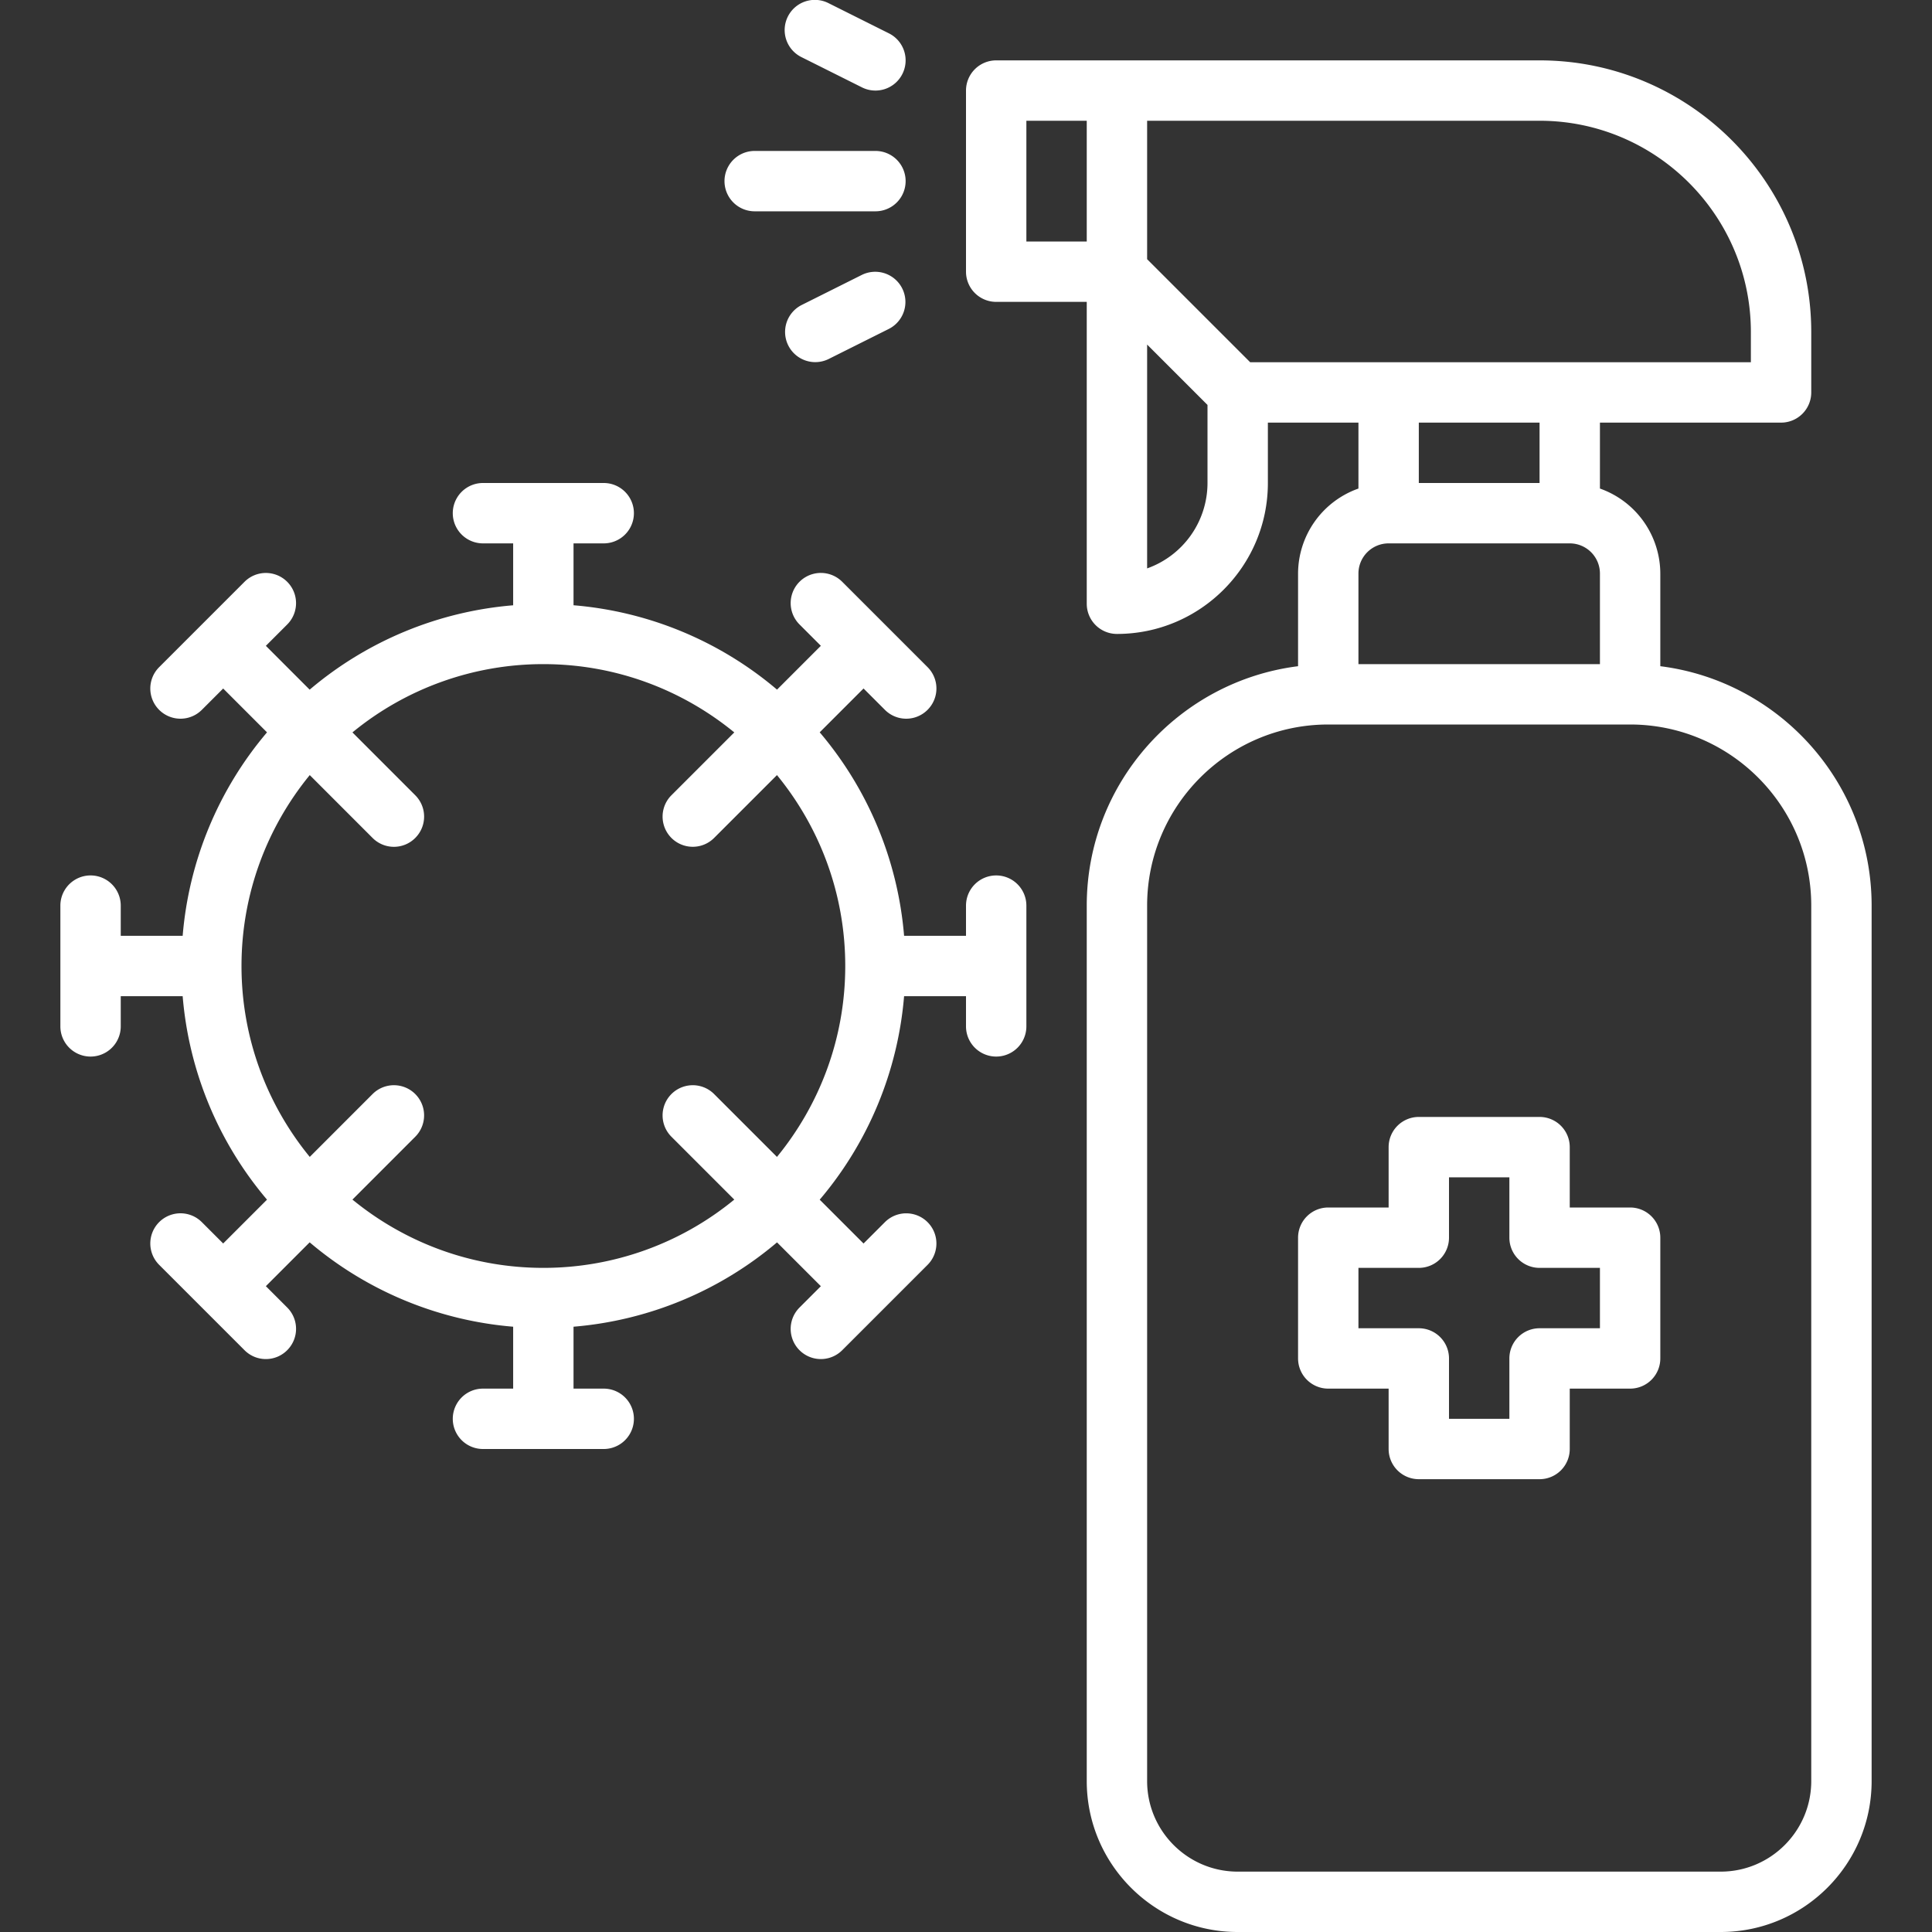
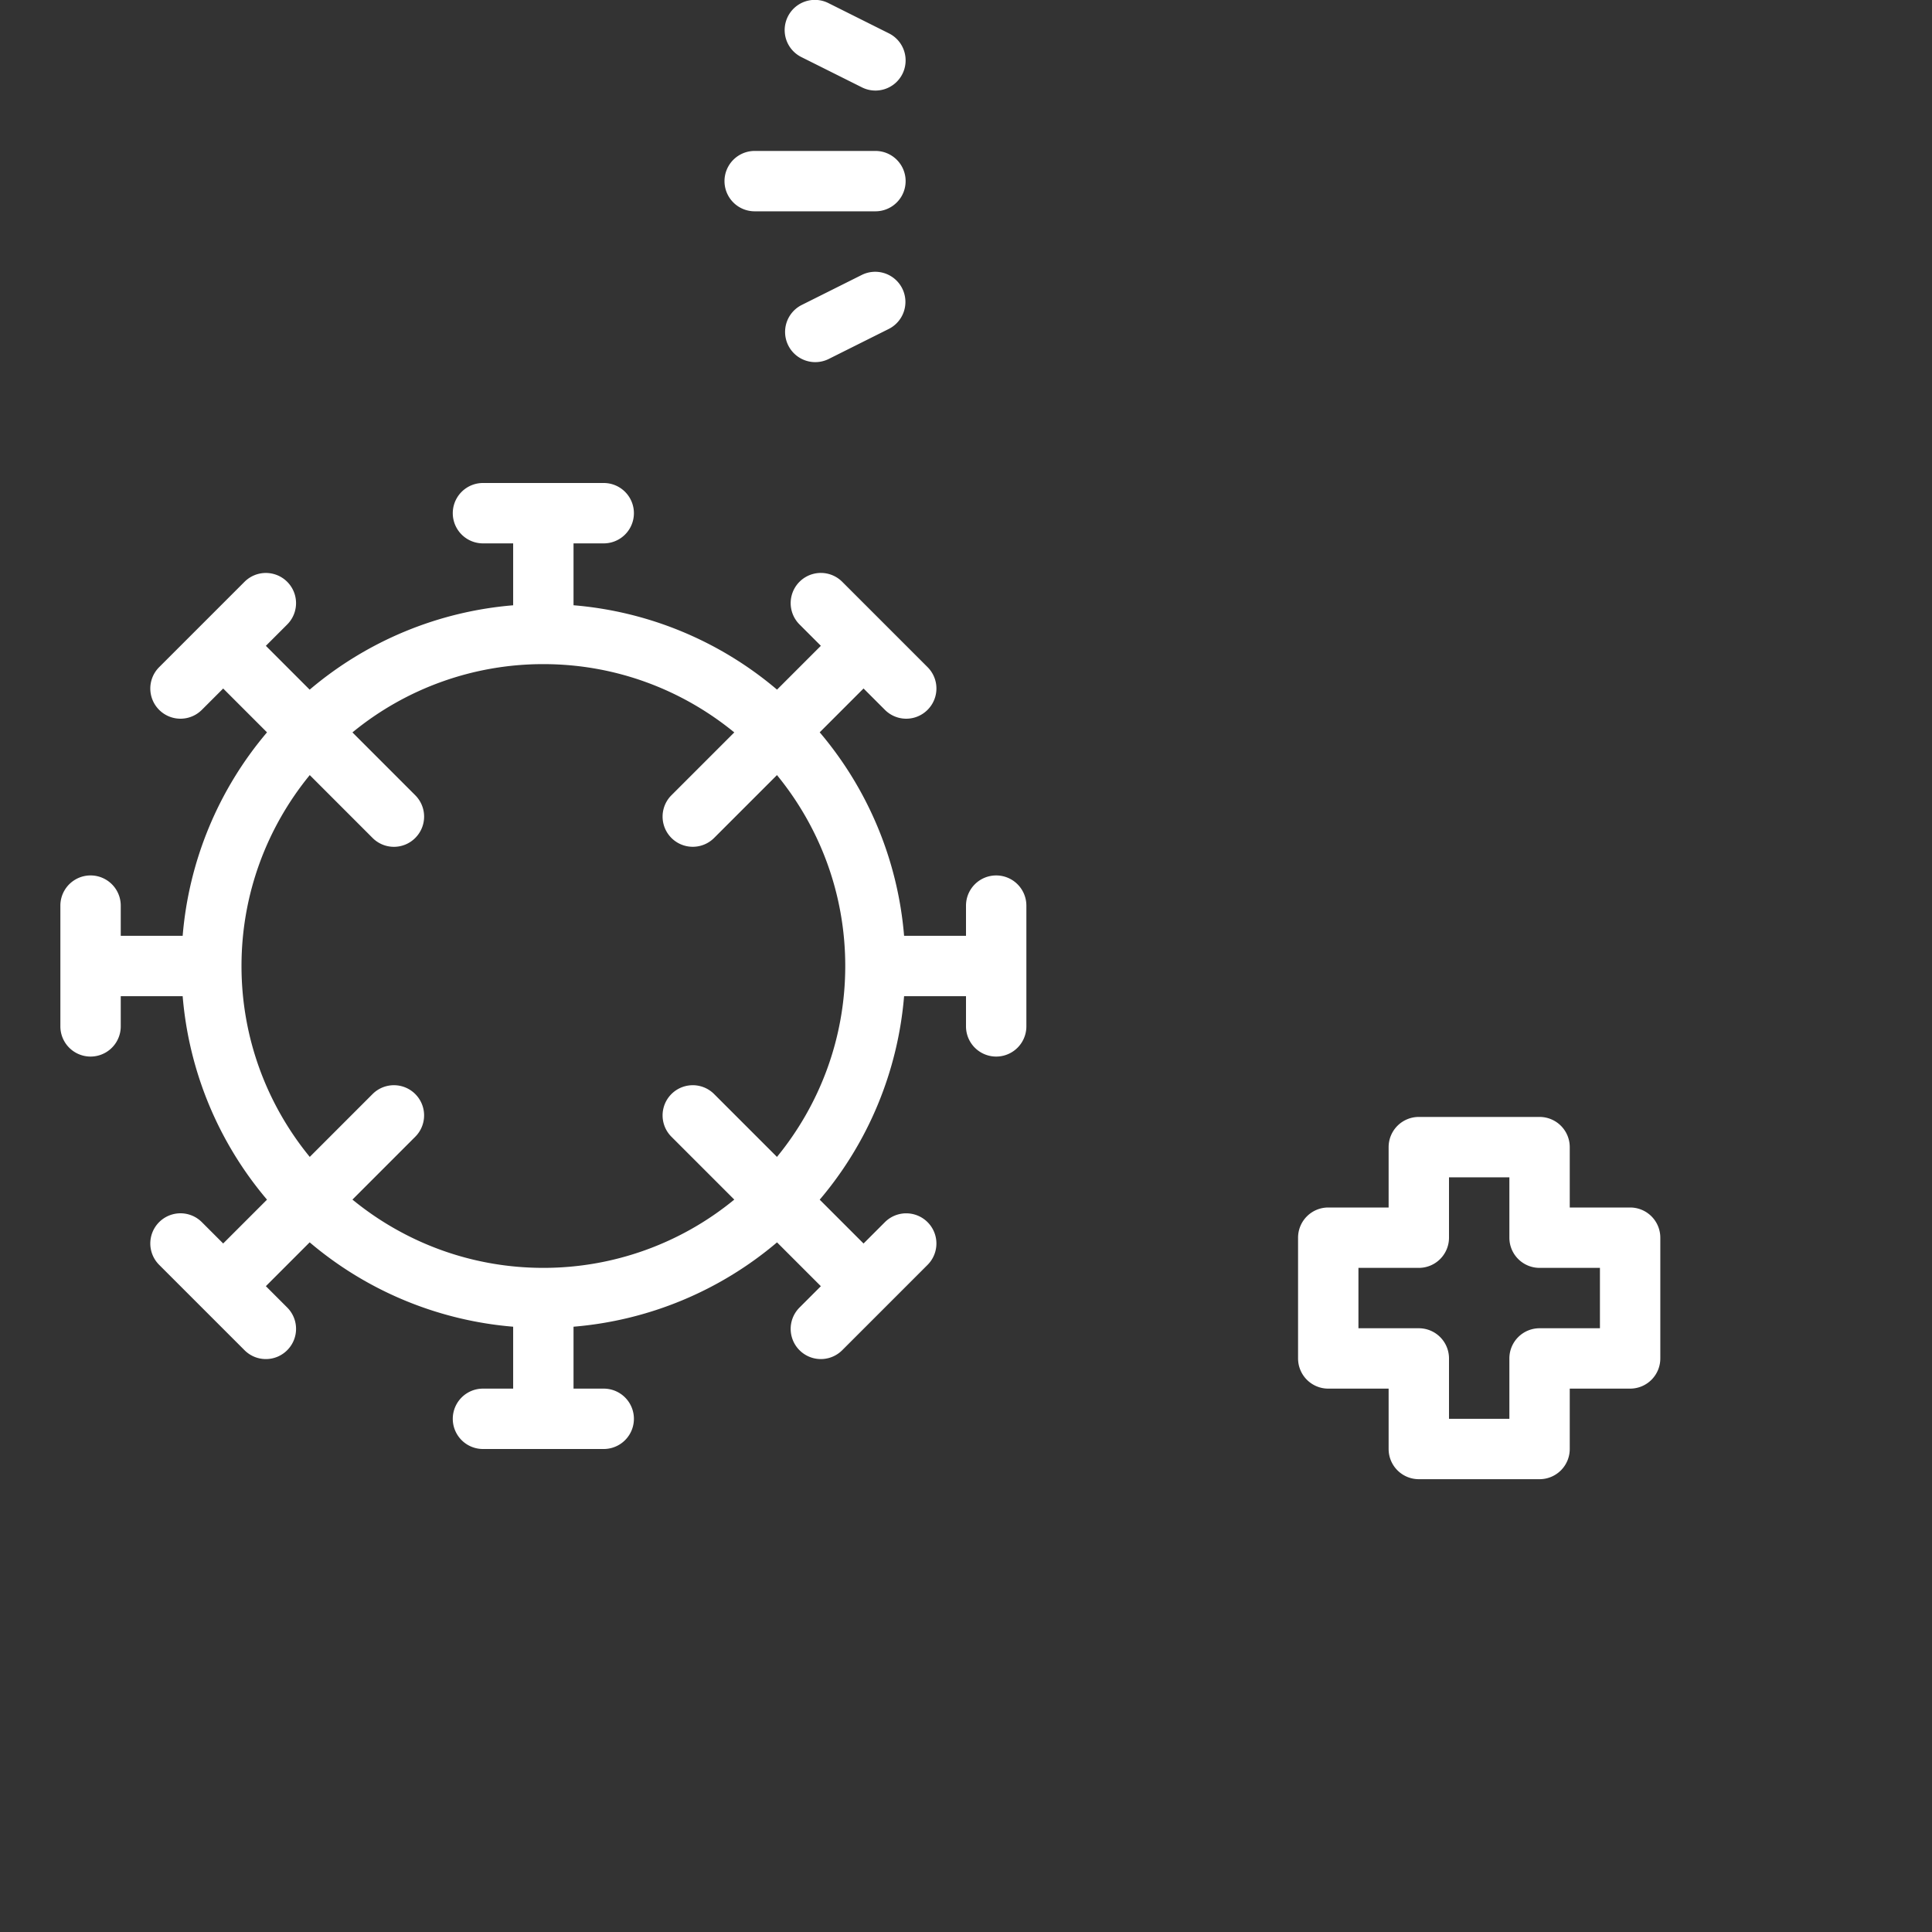
<svg xmlns="http://www.w3.org/2000/svg" version="1.1" width="512" height="512" x="0" y="0" viewBox="0 0 64 64" style="enable-background:new 0 0 512 512" xml:space="preserve">
  <rect x="0" y="0" width="64" height="64" fill="#333333" stroke="none" />
  <g>
    <path d="M33 29a1 1 0 0 0-1 1v1h-2.051a11.932 11.932 0 0 0-2.795-6.741l1.452-1.452.707.707a.997.997 0 0 0 1.414 0 .999.999 0 0 0 0-1.414l-2.828-2.828a.999.999 0 1 0-1.414 1.414l.707.707-1.452 1.452a11.939 11.939 0 0 0-6.741-2.795V18h1a1 1 0 1 0 0-2h-4a1 1 0 1 0 0 2h1v2.051a11.932 11.932 0 0 0-6.741 2.795l-1.451-1.452.707-.707A.999.999 0 1 0 8.1 19.273l-2.828 2.828a.999.999 0 1 0 1.414 1.414l.707-.707 1.452 1.452A11.935 11.935 0 0 0 6.051 31H4v-1a1 1 0 1 0-2 0v4a1 1 0 1 0 2 0v-1h2.051a11.935 11.935 0 0 0 2.794 6.74l-1.452 1.452-.707-.707a.999.999 0 1 0-1.414 1.414L8.1 44.727a.997.997 0 0 0 1.414 0 .999.999 0 0 0 0-1.414l-.707-.707 1.451-1.452a11.939 11.939 0 0 0 6.741 2.795V46h-1a1 1 0 1 0 0 2h4a1 1 0 1 0 0-2h-1v-2.051a11.947 11.947 0 0 0 6.741-2.794l1.452 1.452-.707.707a.999.999 0 1 0 1.414 1.414l2.828-2.828a.999.999 0 1 0-1.414-1.414l-.707.707-1.452-1.452A11.939 11.939 0 0 0 29.949 33H32v1a1 1 0 1 0 2 0v-4a1 1 0 0 0-1-1zm-7.262 9.324-2.082-2.082a.999.999 0 1 0-1.414 1.414l2.082 2.082A9.954 9.954 0 0 1 18 42c-2.398 0-4.6-.85-6.325-2.262l2.081-2.082a.999.999 0 1 0-1.414-1.414l-2.081 2.082C8.85 36.599 8 34.397 8 32s.85-4.599 2.261-6.324l2.081 2.082a.997.997 0 0 0 1.414 0 .999.999 0 0 0 0-1.414l-2.081-2.082A9.954 9.954 0 0 1 18 22c2.397 0 4.599.85 6.324 2.262l-2.082 2.082a.999.999 0 1 0 1.414 1.414l2.082-2.082C27.15 27.4 28 29.602 28 32s-.85 4.599-2.262 6.324z" fill="#FFFFFF" opacity="1" data-original="#000000" />
-     <path d="M55 22.069V19a2.996 2.996 0 0 0-2-2.816V14h6a1 1 0 0 0 1-1v-2c0-4.963-4.037-9-9-9H33a1 1 0 0 0-1 1v6a1 1 0 0 0 1 1h3v10a1 1 0 0 0 1 1c2.757 0 5-2.243 5-5v-2h3v2.184A2.995 2.995 0 0 0 43 19v3.069c-3.94.495-7 3.859-7 7.931v29c0 2.757 2.243 5 5 5h16c2.757 0 5-2.243 5-5V30c0-4.072-3.06-7.436-7-7.931zM58 11v1H41.414L38 8.586V4h13c3.859 0 7 3.141 7 7zM34 4h2v4h-2zm4 14.829v-7.415l2 2V16a3.006 3.006 0 0 1-2 2.829zM51 14v2h-4v-2zm-5 4h6a1 1 0 0 1 1 1v3h-8v-3a1 1 0 0 1 1-1zm14 41c0 1.654-1.346 3-3 3H41c-1.654 0-3-1.346-3-3V30c0-3.309 2.691-6 6-6h10c3.309 0 6 2.691 6 6z" fill="#FFFFFF" opacity="1" data-original="#000000" />
    <path d="M54 40h-2v-2a1 1 0 0 0-1-1h-4a1 1 0 0 0-1 1v2h-2a1 1 0 0 0-1 1v4a1 1 0 0 0 1 1h2v2a1 1 0 0 0 1 1h4a1 1 0 0 0 1-1v-2h2a1 1 0 0 0 1-1v-4a1 1 0 0 0-1-1zm-1 4h-2a1 1 0 0 0-1 1v2h-2v-2a1 1 0 0 0-1-1h-2v-2h2a1 1 0 0 0 1-1v-2h2v2a1 1 0 0 0 1 1h2zM25 7h4a1 1 0 1 0 0-2h-4a1 1 0 1 0 0 2zM26.553 1.894l2 1a.998.998 0 0 0 1.341-.447 1 1 0 0 0-.447-1.342l-2-1a1 1 0 1 0-.894 1.789zM28.553 9.105l-2 1a1 1 0 0 0 .894 1.789l2-1a1 1 0 0 0-.894-1.789z" fill="#FFFFFF" opacity="1" data-original="#000000" />
  </g>
</svg>